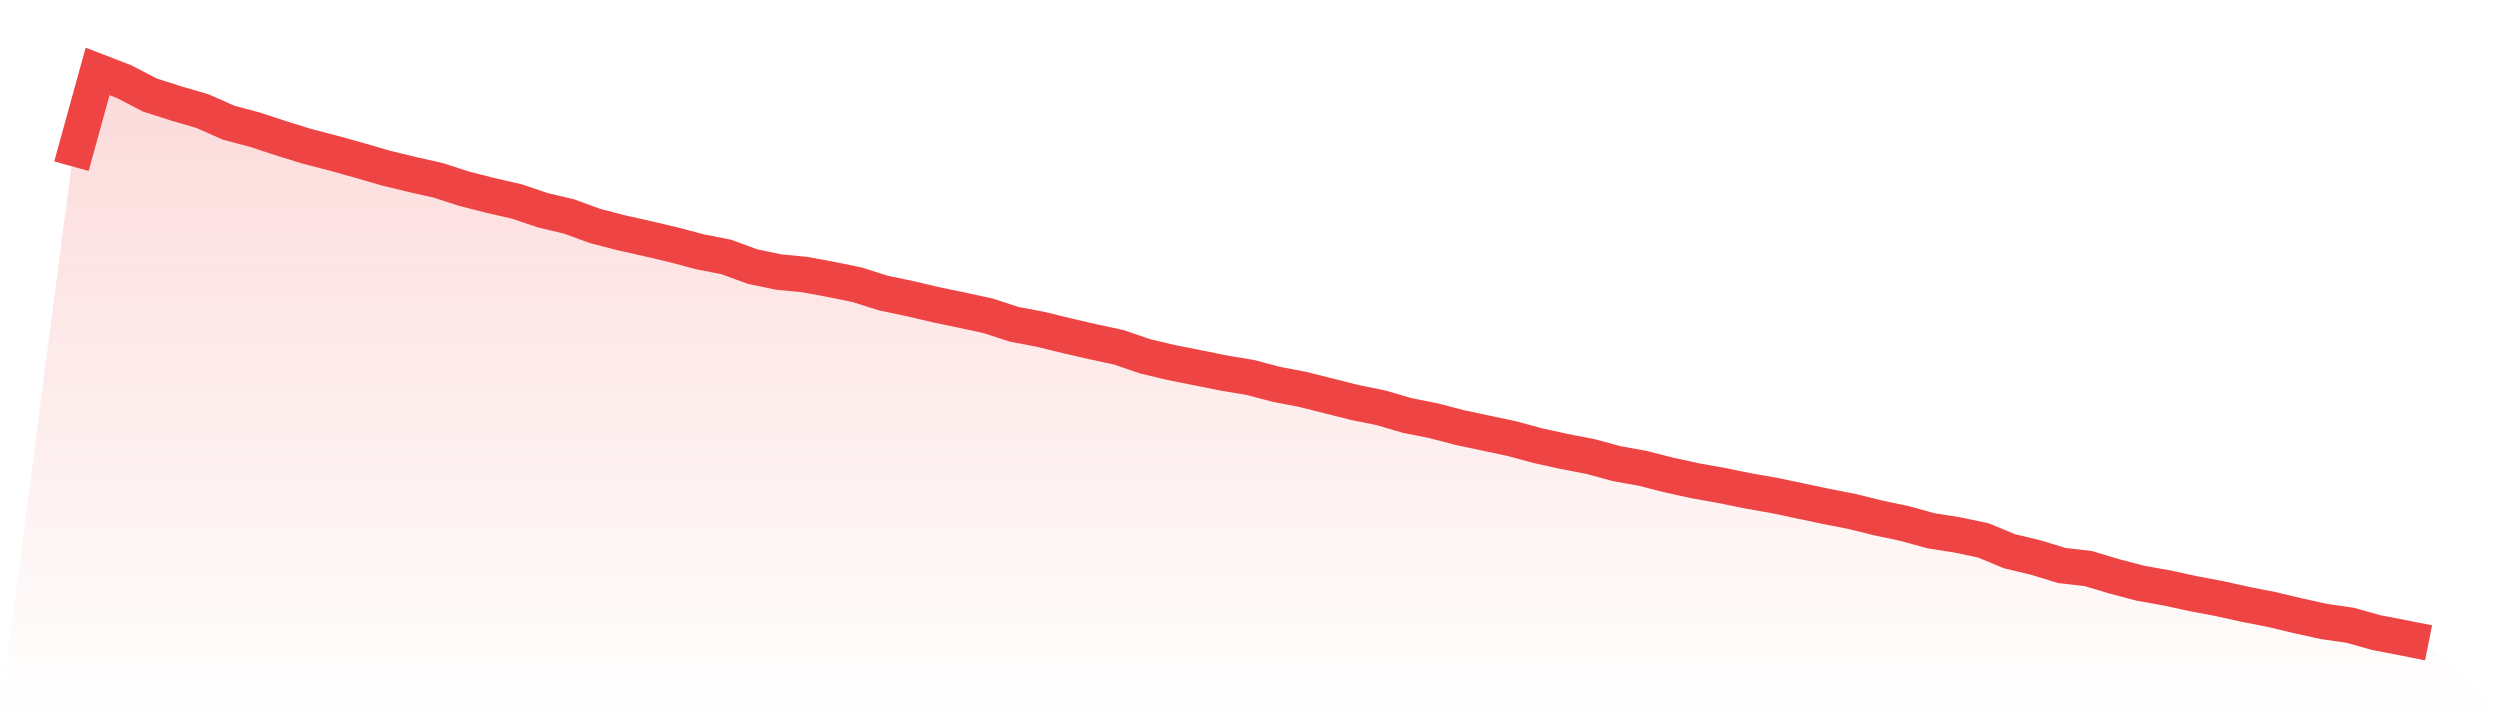
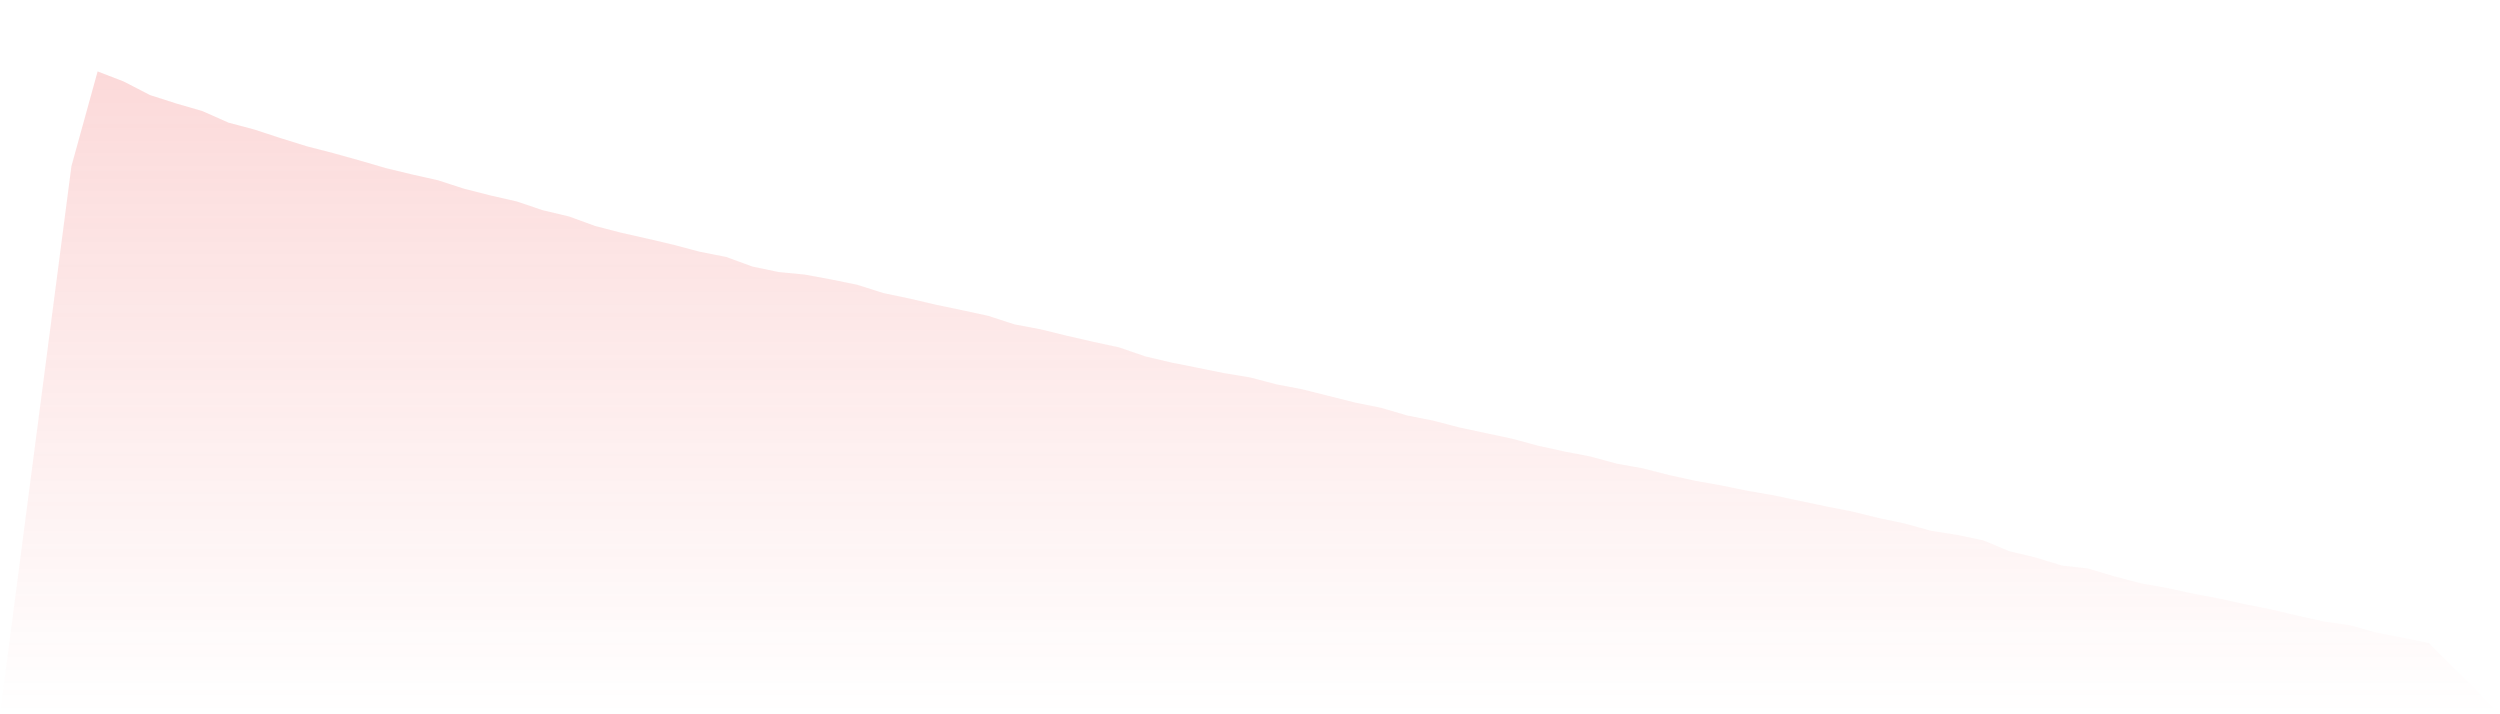
<svg xmlns="http://www.w3.org/2000/svg" viewBox="0 0 140 40">
  <defs>
    <linearGradient id="gradient" x1="0" x2="0" y1="0" y2="1">
      <stop offset="0%" stop-color="#ef4444" stop-opacity="0.2" />
      <stop offset="100%" stop-color="#ef4444" stop-opacity="0" />
    </linearGradient>
  </defs>
  <path d="M4,9.306 L4,9.306 L5.467,4 L6.933,4.566 L8.4,5.324 L9.867,5.794 L11.333,6.22 L12.8,6.87 L14.267,7.261 L15.733,7.742 L17.2,8.197 L18.667,8.576 L20.133,8.984 L21.6,9.412 L23.067,9.767 L24.533,10.097 L26,10.572 L27.467,10.945 L28.933,11.28 L30.4,11.774 L31.867,12.123 L33.333,12.657 L34.8,13.036 L36.267,13.367 L37.733,13.711 L39.2,14.101 L40.667,14.389 L42.133,14.926 L43.6,15.234 L45.067,15.376 L46.533,15.647 L48,15.946 L49.467,16.412 L50.933,16.718 L52.4,17.062 L53.867,17.368 L55.333,17.685 L56.8,18.162 L58.267,18.44 L59.733,18.799 L61.2,19.136 L62.667,19.453 L64.133,19.957 L65.6,20.303 L67.067,20.596 L68.533,20.891 L70,21.135 L71.467,21.52 L72.933,21.802 L74.4,22.17 L75.867,22.539 L77.333,22.836 L78.8,23.266 L80.267,23.557 L81.733,23.94 L83.2,24.253 L84.667,24.564 L86.133,24.961 L87.6,25.282 L89.067,25.566 L90.533,25.963 L92,26.229 L93.467,26.602 L94.933,26.924 L96.4,27.185 L97.867,27.485 L99.333,27.74 L100.8,28.05 L102.267,28.359 L103.733,28.645 L105.2,29.009 L106.667,29.319 L108.133,29.723 L109.6,29.954 L111.067,30.262 L112.533,30.87 L114,31.222 L115.467,31.67 L116.933,31.837 L118.4,32.276 L119.867,32.662 L121.333,32.921 L122.8,33.241 L124.267,33.518 L125.733,33.842 L127.2,34.13 L128.667,34.478 L130.133,34.802 L131.6,35.013 L133.067,35.426 L134.533,35.707 L136,36 L140,40 L0,40 z" fill="url(#gradient)" />
-   <path d="M4,9.306 L4,9.306 L5.467,4 L6.933,4.566 L8.4,5.324 L9.867,5.794 L11.333,6.22 L12.8,6.87 L14.267,7.261 L15.733,7.742 L17.2,8.197 L18.667,8.576 L20.133,8.984 L21.6,9.412 L23.067,9.767 L24.533,10.097 L26,10.572 L27.467,10.945 L28.933,11.28 L30.4,11.774 L31.867,12.123 L33.333,12.657 L34.8,13.036 L36.267,13.367 L37.733,13.711 L39.2,14.101 L40.667,14.389 L42.133,14.926 L43.6,15.234 L45.067,15.376 L46.533,15.647 L48,15.946 L49.467,16.412 L50.933,16.718 L52.4,17.062 L53.867,17.368 L55.333,17.685 L56.8,18.162 L58.267,18.44 L59.733,18.799 L61.2,19.136 L62.667,19.453 L64.133,19.957 L65.6,20.303 L67.067,20.596 L68.533,20.891 L70,21.135 L71.467,21.52 L72.933,21.802 L74.4,22.17 L75.867,22.539 L77.333,22.836 L78.8,23.266 L80.267,23.557 L81.733,23.94 L83.2,24.253 L84.667,24.564 L86.133,24.961 L87.6,25.282 L89.067,25.566 L90.533,25.963 L92,26.229 L93.467,26.602 L94.933,26.924 L96.4,27.185 L97.867,27.485 L99.333,27.74 L100.8,28.05 L102.267,28.359 L103.733,28.645 L105.2,29.009 L106.667,29.319 L108.133,29.723 L109.6,29.954 L111.067,30.262 L112.533,30.87 L114,31.222 L115.467,31.67 L116.933,31.837 L118.4,32.276 L119.867,32.662 L121.333,32.921 L122.8,33.241 L124.267,33.518 L125.733,33.842 L127.2,34.13 L128.667,34.478 L130.133,34.802 L131.6,35.013 L133.067,35.426 L134.533,35.707 L136,36" fill="none" stroke="#ef4444" stroke-width="2" />
</svg>